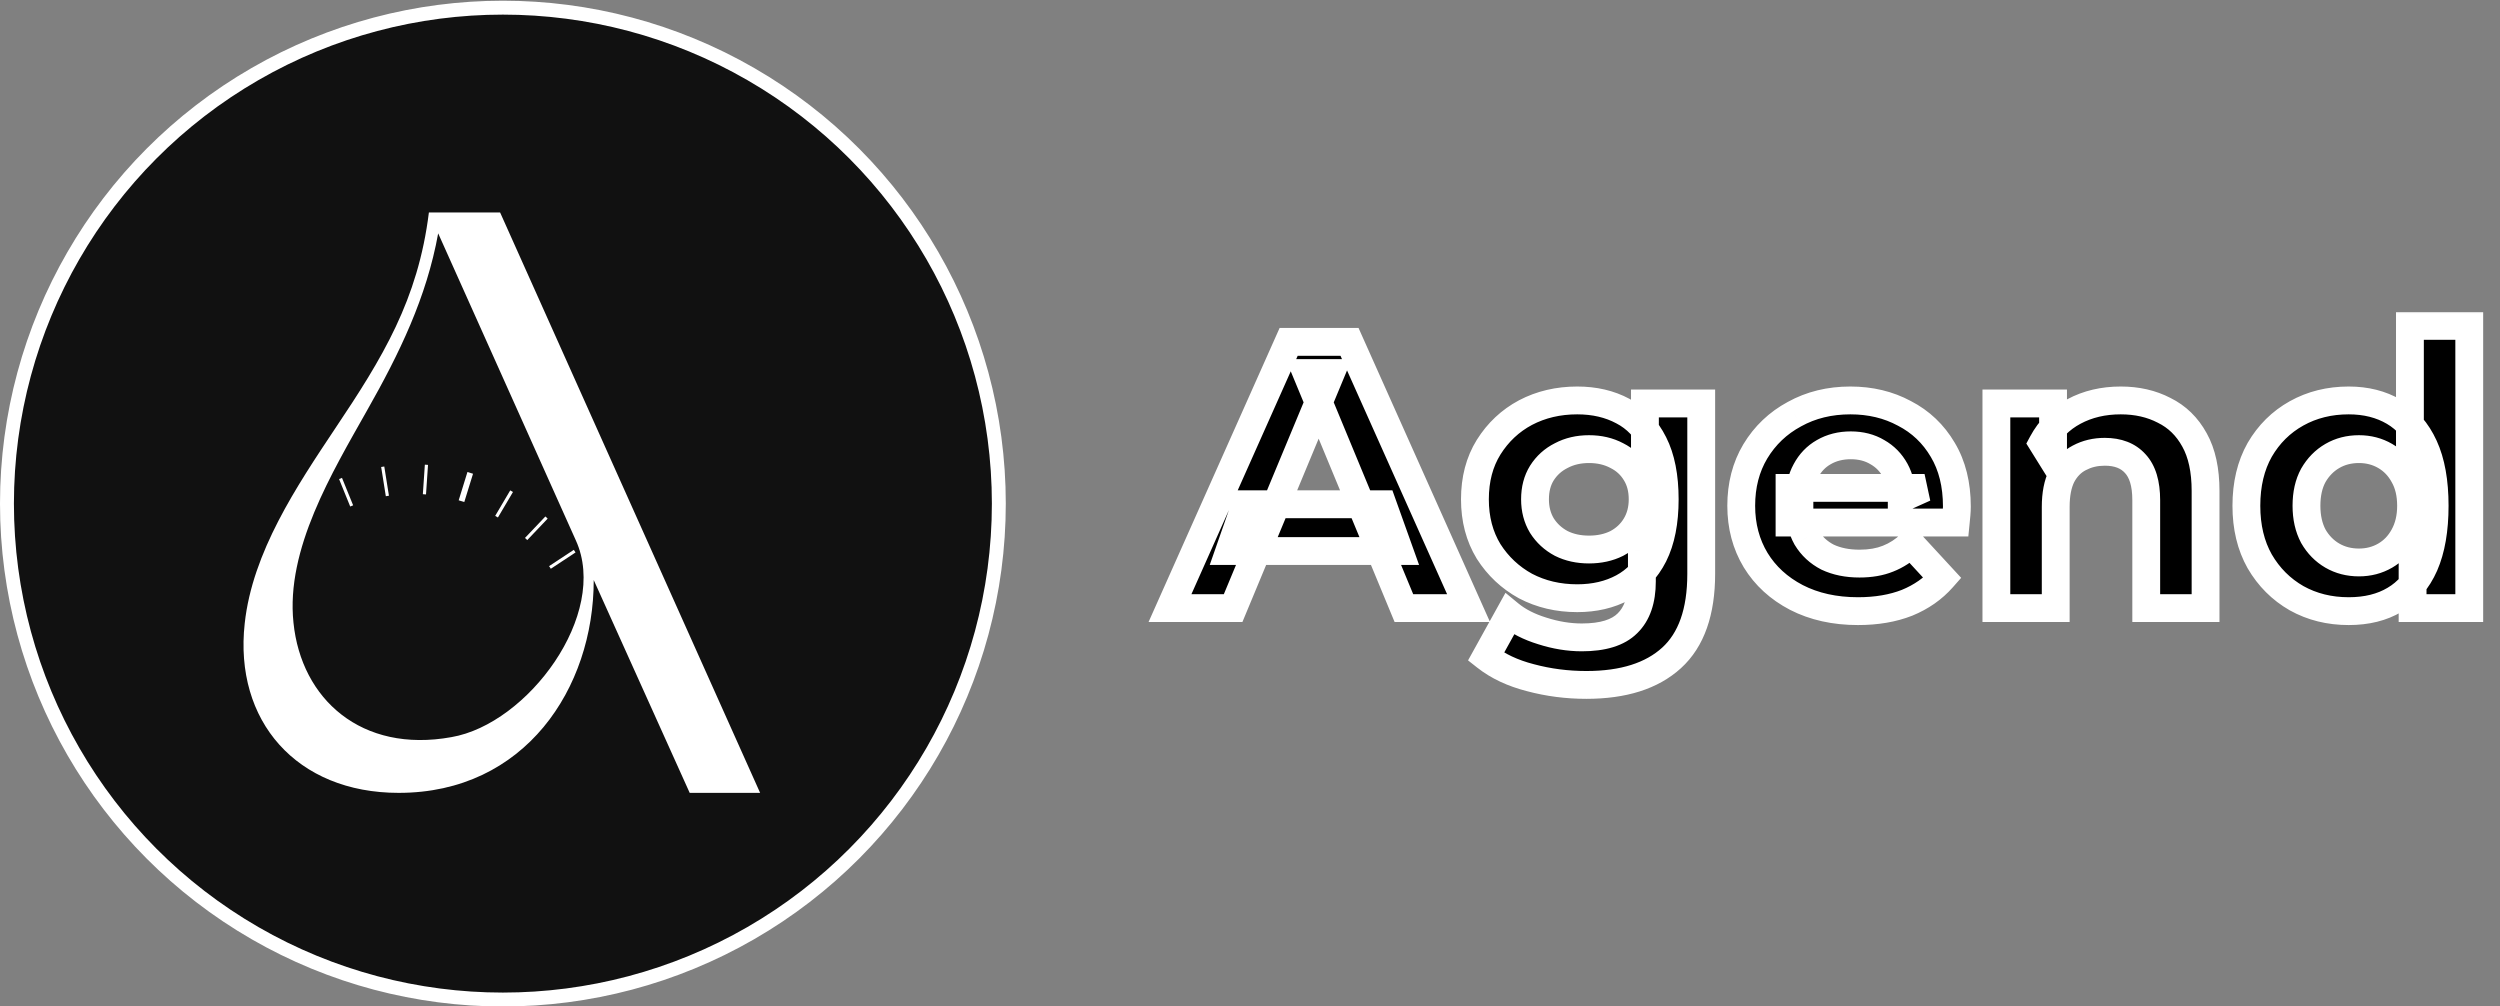
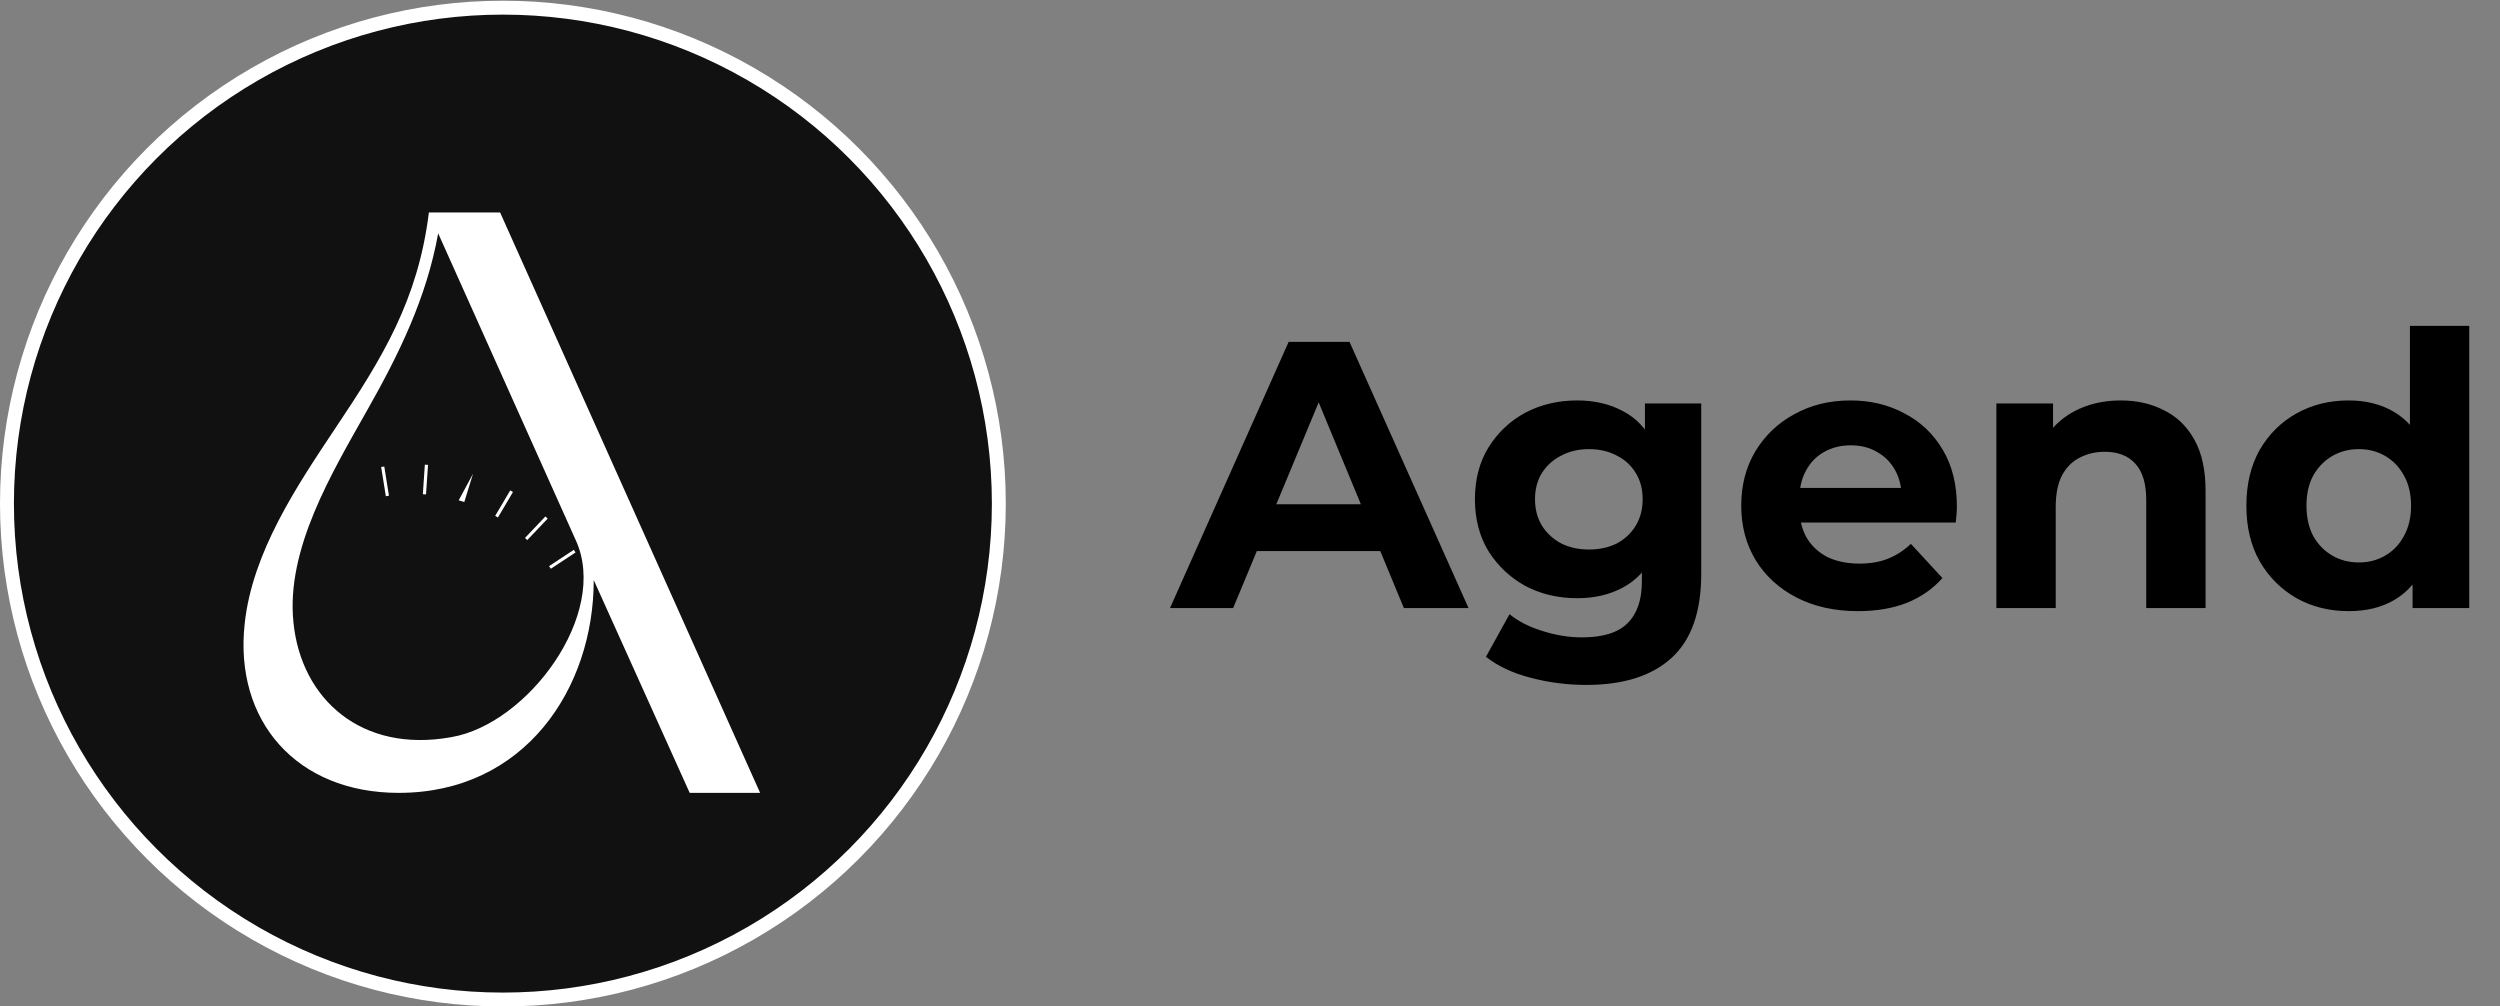
<svg xmlns="http://www.w3.org/2000/svg" width="539" height="217" viewBox="0 0 539 217" fill="none">
  <rect x="0" y="0" width="539" height="217" fill="#808080" stroke="none" />
  <circle cx="108.424" cy="108.576" r="106.924" fill="#111111" stroke="white" stroke-width="3" />
  <path d="M107.821 45.805H92.469C90.135 64.659 82.459 77.174 72.281 92.356C63.939 104.871 54.428 119.052 52.761 134.401C50.425 155.424 63.939 170.942 85.963 170.942C113.159 170.942 128.008 148.416 128.008 125.057L148.698 170.942H163.881L107.821 45.805ZM124.171 116.549C131.347 132.399 113.827 156.093 97.309 158.928C77.954 162.433 64.941 150.753 63.272 134.235C61.604 118.385 71.613 101.867 79.122 88.519C86.129 76.171 91.968 64.158 94.471 50.31L124.171 116.549Z" fill="white" />
-   <path d="M76.137 108.948L75.506 109.206L73.103 103.285L73.734 103.028L76.137 108.948Z" fill="white" />
  <path d="M83.856 106.877L83.183 106.985L82.177 100.683L82.85 100.575L83.856 106.877Z" fill="white" />
  <path d="M91.848 106.6L91.166 106.551L91.599 100.181L92.28 100.231L91.848 106.6Z" fill="white" />
-   <path d="M100.099 108.242L98.893 107.868L100.78 101.765L101.986 102.139L100.099 108.242Z" fill="white" />
+   <path d="M100.099 108.242L98.893 107.868L101.986 102.139L100.099 108.242Z" fill="white" />
  <path d="M107.353 111.571L106.762 111.221L110.005 105.726L110.596 106.075L107.353 111.571Z" fill="white" />
  <path d="M113.676 116.445L113.186 115.979L117.585 111.348L118.076 111.813L113.676 116.445Z" fill="white" />
  <path d="M118.755 122.626L118.381 122.06L123.711 118.543L124.085 119.108L118.755 122.626Z" fill="white" />
  <mask id="path-10-outside-1_10_14" maskUnits="userSpaceOnUse" x="246.988" y="67.106" width="289" height="84" fill="black">
    <rect fill="white" x="246.988" y="67.106" width="289" height="84" />
    <path d="M252.25 131.106L277.834 73.706H290.954L316.62 131.106H302.68L281.688 80.43H286.936L265.862 131.106H252.25ZM265.042 118.806L268.568 108.72H298.088L301.696 118.806H265.042ZM342.019 147.67C337.864 147.67 333.846 147.151 329.965 146.112C326.138 145.128 322.94 143.625 320.371 141.602L325.455 132.418C327.314 133.949 329.664 135.151 332.507 136.026C335.404 136.955 338.247 137.42 341.035 137.42C345.572 137.42 348.852 136.409 350.875 134.386C352.952 132.363 353.991 129.357 353.991 125.366V118.724L354.811 107.654L354.647 96.502V86.99H366.783V123.726C366.783 131.926 364.651 137.967 360.387 141.848C356.123 145.729 350 147.67 342.019 147.67ZM340.051 128.974C335.951 128.974 332.234 128.099 328.899 126.35C325.619 124.546 322.968 122.059 320.945 118.888C318.977 115.663 317.993 111.918 317.993 107.654C317.993 103.335 318.977 99.591 320.945 96.42C322.968 93.195 325.619 90.707 328.899 88.958C332.234 87.209 335.951 86.334 340.051 86.334C343.768 86.334 347.048 87.099 349.891 88.63C352.734 90.106 354.948 92.429 356.533 95.6C358.118 98.716 358.911 102.734 358.911 107.654C358.911 112.519 358.118 116.537 356.533 119.708C354.948 122.824 352.734 125.147 349.891 126.678C347.048 128.209 343.768 128.974 340.051 128.974ZM342.593 118.478C344.834 118.478 346.83 118.041 348.579 117.166C350.328 116.237 351.695 114.952 352.679 113.312C353.663 111.672 354.155 109.786 354.155 107.654C354.155 105.467 353.663 103.581 352.679 101.996C351.695 100.356 350.328 99.099 348.579 98.224C346.83 97.294 344.834 96.83 342.593 96.83C340.352 96.83 338.356 97.294 336.607 98.224C334.858 99.099 333.464 100.356 332.425 101.996C331.441 103.581 330.949 105.467 330.949 107.654C330.949 109.786 331.441 111.672 332.425 113.312C333.464 114.952 334.858 116.237 336.607 117.166C338.356 118.041 340.352 118.478 342.593 118.478ZM400.583 131.762C395.554 131.762 391.126 130.778 387.299 128.81C383.527 126.842 380.602 124.163 378.525 120.774C376.448 117.33 375.409 113.421 375.409 109.048C375.409 104.62 376.42 100.711 378.443 97.322C380.52 93.878 383.336 91.199 386.889 89.286C390.442 87.318 394.46 86.334 398.943 86.334C403.262 86.334 407.143 87.263 410.587 89.122C414.086 90.926 416.846 93.55 418.869 96.994C420.892 100.383 421.903 104.456 421.903 109.212C421.903 109.704 421.876 110.278 421.821 110.934C421.766 111.535 421.712 112.109 421.657 112.656H385.823V105.194H414.933L410.013 107.408C410.013 105.112 409.548 103.117 408.619 101.422C407.69 99.727 406.405 98.415 404.765 97.486C403.125 96.502 401.212 96.01 399.025 96.01C396.838 96.01 394.898 96.502 393.203 97.486C391.563 98.415 390.278 99.754 389.349 101.504C388.42 103.199 387.955 105.221 387.955 107.572V109.54C387.955 111.945 388.474 114.077 389.513 115.936C390.606 117.74 392.11 119.134 394.023 120.118C395.991 121.047 398.287 121.512 400.911 121.512C403.262 121.512 405.312 121.157 407.061 120.446C408.865 119.735 410.505 118.669 411.981 117.248L418.787 124.628C416.764 126.924 414.222 128.701 411.161 129.958C408.1 131.161 404.574 131.762 400.583 131.762ZM457.234 86.334C460.732 86.334 463.848 87.044 466.582 88.466C469.37 89.832 471.556 91.965 473.142 94.862C474.727 97.704 475.52 101.367 475.52 105.85V131.106H462.728V107.818C462.728 104.265 461.935 101.641 460.35 99.946C458.819 98.251 456.632 97.404 453.79 97.404C451.767 97.404 449.936 97.841 448.296 98.716C446.71 99.536 445.453 100.821 444.524 102.57C443.649 104.319 443.212 106.561 443.212 109.294V131.106H430.42V86.99H442.638V99.208L440.342 95.518C441.927 92.566 444.196 90.297 447.148 88.712C450.1 87.126 453.462 86.334 457.234 86.334ZM506.377 131.762C502.223 131.762 498.478 130.833 495.143 128.974C491.809 127.061 489.157 124.409 487.189 121.02C485.276 117.631 484.319 113.64 484.319 109.048C484.319 104.401 485.276 100.383 487.189 96.994C489.157 93.605 491.809 90.981 495.143 89.122C498.478 87.263 502.223 86.334 506.377 86.334C510.095 86.334 513.347 87.154 516.135 88.794C518.923 90.434 521.083 92.921 522.613 96.256C524.144 99.591 524.909 103.855 524.909 109.048C524.909 114.187 524.171 118.451 522.695 121.84C521.219 125.175 519.087 127.662 516.299 129.302C513.566 130.942 510.259 131.762 506.377 131.762ZM508.591 121.266C510.669 121.266 512.555 120.774 514.249 119.79C515.944 118.806 517.283 117.412 518.267 115.608C519.306 113.749 519.825 111.563 519.825 109.048C519.825 106.479 519.306 104.292 518.267 102.488C517.283 100.684 515.944 99.29 514.249 98.306C512.555 97.322 510.669 96.83 508.591 96.83C506.459 96.83 504.546 97.322 502.851 98.306C501.157 99.29 499.79 100.684 498.751 102.488C497.767 104.292 497.275 106.479 497.275 109.048C497.275 111.563 497.767 113.749 498.751 115.608C499.79 117.412 501.157 118.806 502.851 119.79C504.546 120.774 506.459 121.266 508.591 121.266ZM520.153 131.106V122.086L520.399 108.966L519.579 95.928V70.262H532.371V131.106H520.153Z" />
  </mask>
  <path d="M252.25 131.106L277.834 73.706H290.954L316.62 131.106H302.68L281.688 80.43H286.936L265.862 131.106H252.25ZM265.042 118.806L268.568 108.72H298.088L301.696 118.806H265.042ZM342.019 147.67C337.864 147.67 333.846 147.151 329.965 146.112C326.138 145.128 322.94 143.625 320.371 141.602L325.455 132.418C327.314 133.949 329.664 135.151 332.507 136.026C335.404 136.955 338.247 137.42 341.035 137.42C345.572 137.42 348.852 136.409 350.875 134.386C352.952 132.363 353.991 129.357 353.991 125.366V118.724L354.811 107.654L354.647 96.502V86.99H366.783V123.726C366.783 131.926 364.651 137.967 360.387 141.848C356.123 145.729 350 147.67 342.019 147.67ZM340.051 128.974C335.951 128.974 332.234 128.099 328.899 126.35C325.619 124.546 322.968 122.059 320.945 118.888C318.977 115.663 317.993 111.918 317.993 107.654C317.993 103.335 318.977 99.591 320.945 96.42C322.968 93.195 325.619 90.707 328.899 88.958C332.234 87.209 335.951 86.334 340.051 86.334C343.768 86.334 347.048 87.099 349.891 88.63C352.734 90.106 354.948 92.429 356.533 95.6C358.118 98.716 358.911 102.734 358.911 107.654C358.911 112.519 358.118 116.537 356.533 119.708C354.948 122.824 352.734 125.147 349.891 126.678C347.048 128.209 343.768 128.974 340.051 128.974ZM342.593 118.478C344.834 118.478 346.83 118.041 348.579 117.166C350.328 116.237 351.695 114.952 352.679 113.312C353.663 111.672 354.155 109.786 354.155 107.654C354.155 105.467 353.663 103.581 352.679 101.996C351.695 100.356 350.328 99.099 348.579 98.224C346.83 97.294 344.834 96.83 342.593 96.83C340.352 96.83 338.356 97.294 336.607 98.224C334.858 99.099 333.464 100.356 332.425 101.996C331.441 103.581 330.949 105.467 330.949 107.654C330.949 109.786 331.441 111.672 332.425 113.312C333.464 114.952 334.858 116.237 336.607 117.166C338.356 118.041 340.352 118.478 342.593 118.478ZM400.583 131.762C395.554 131.762 391.126 130.778 387.299 128.81C383.527 126.842 380.602 124.163 378.525 120.774C376.448 117.33 375.409 113.421 375.409 109.048C375.409 104.62 376.42 100.711 378.443 97.322C380.52 93.878 383.336 91.199 386.889 89.286C390.442 87.318 394.46 86.334 398.943 86.334C403.262 86.334 407.143 87.263 410.587 89.122C414.086 90.926 416.846 93.55 418.869 96.994C420.892 100.383 421.903 104.456 421.903 109.212C421.903 109.704 421.876 110.278 421.821 110.934C421.766 111.535 421.712 112.109 421.657 112.656H385.823V105.194H414.933L410.013 107.408C410.013 105.112 409.548 103.117 408.619 101.422C407.69 99.727 406.405 98.415 404.765 97.486C403.125 96.502 401.212 96.01 399.025 96.01C396.838 96.01 394.898 96.502 393.203 97.486C391.563 98.415 390.278 99.754 389.349 101.504C388.42 103.199 387.955 105.221 387.955 107.572V109.54C387.955 111.945 388.474 114.077 389.513 115.936C390.606 117.74 392.11 119.134 394.023 120.118C395.991 121.047 398.287 121.512 400.911 121.512C403.262 121.512 405.312 121.157 407.061 120.446C408.865 119.735 410.505 118.669 411.981 117.248L418.787 124.628C416.764 126.924 414.222 128.701 411.161 129.958C408.1 131.161 404.574 131.762 400.583 131.762ZM457.234 86.334C460.732 86.334 463.848 87.044 466.582 88.466C469.37 89.832 471.556 91.965 473.142 94.862C474.727 97.704 475.52 101.367 475.52 105.85V131.106H462.728V107.818C462.728 104.265 461.935 101.641 460.35 99.946C458.819 98.251 456.632 97.404 453.79 97.404C451.767 97.404 449.936 97.841 448.296 98.716C446.71 99.536 445.453 100.821 444.524 102.57C443.649 104.319 443.212 106.561 443.212 109.294V131.106H430.42V86.99H442.638V99.208L440.342 95.518C441.927 92.566 444.196 90.297 447.148 88.712C450.1 87.126 453.462 86.334 457.234 86.334ZM506.377 131.762C502.223 131.762 498.478 130.833 495.143 128.974C491.809 127.061 489.157 124.409 487.189 121.02C485.276 117.631 484.319 113.64 484.319 109.048C484.319 104.401 485.276 100.383 487.189 96.994C489.157 93.605 491.809 90.981 495.143 89.122C498.478 87.263 502.223 86.334 506.377 86.334C510.095 86.334 513.347 87.154 516.135 88.794C518.923 90.434 521.083 92.921 522.613 96.256C524.144 99.591 524.909 103.855 524.909 109.048C524.909 114.187 524.171 118.451 522.695 121.84C521.219 125.175 519.087 127.662 516.299 129.302C513.566 130.942 510.259 131.762 506.377 131.762ZM508.591 121.266C510.669 121.266 512.555 120.774 514.249 119.79C515.944 118.806 517.283 117.412 518.267 115.608C519.306 113.749 519.825 111.563 519.825 109.048C519.825 106.479 519.306 104.292 518.267 102.488C517.283 100.684 515.944 99.29 514.249 98.306C512.555 97.322 510.669 96.83 508.591 96.83C506.459 96.83 504.546 97.322 502.851 98.306C501.157 99.29 499.79 100.684 498.751 102.488C497.767 104.292 497.275 106.479 497.275 109.048C497.275 111.563 497.767 113.749 498.751 115.608C499.79 117.412 501.157 118.806 502.851 119.79C504.546 120.774 506.459 121.266 508.591 121.266ZM520.153 131.106V122.086L520.399 108.966L519.579 95.928V70.262H532.371V131.106H520.153Z" fill="black" />
-   <path d="M252.25 131.106L249.51 129.885L247.629 134.106H252.25V131.106ZM277.834 73.706V70.706H275.887L275.094 72.485L277.834 73.706ZM290.954 73.706L293.693 72.481L292.899 70.706H290.954V73.706ZM316.62 131.106V134.106H321.248L319.359 129.881L316.62 131.106ZM302.68 131.106L299.909 132.254L300.676 134.106H302.68V131.106ZM281.688 80.43V77.43H277.198L278.917 81.578L281.688 80.43ZM286.936 80.43L289.706 81.582L291.433 77.43H286.936V80.43ZM265.862 131.106V134.106H267.864L268.632 132.258L265.862 131.106ZM265.042 118.806L262.21 117.816L260.815 121.806H265.042V118.806ZM268.568 108.72V105.72H266.439L265.736 107.73L268.568 108.72ZM298.088 108.72L300.913 107.709L300.201 105.72H298.088V108.72ZM301.696 118.806V121.806H305.956L304.521 117.795L301.696 118.806ZM254.99 132.327L280.574 74.927L275.094 72.485L249.51 129.885L254.99 132.327ZM277.834 76.706H290.954V70.706H277.834V76.706ZM288.216 74.93L313.882 132.33L319.359 129.881L293.693 72.481L288.216 74.93ZM316.62 128.106H302.68V134.106H316.62V128.106ZM305.452 129.958L284.46 79.282L278.917 81.578L299.909 132.254L305.452 129.958ZM281.688 83.43H286.936V77.43H281.688V83.43ZM284.166 79.278L263.092 129.954L268.632 132.258L289.706 81.582L284.166 79.278ZM265.862 128.106H252.25V134.106H265.862V128.106ZM267.874 119.796L271.4 109.71L265.736 107.73L262.21 117.816L267.874 119.796ZM268.568 111.72H298.088V105.72H268.568V111.72ZM295.264 109.73L298.872 119.816L304.521 117.795L300.913 107.709L295.264 109.73ZM301.696 115.806H265.042V121.806H301.696V115.806ZM329.965 146.112L330.741 143.214L330.726 143.21L330.712 143.206L329.965 146.112ZM320.371 141.602L317.746 140.149L316.511 142.381L318.515 143.959L320.371 141.602ZM325.455 132.418L327.362 130.102L324.578 127.809L322.83 130.965L325.455 132.418ZM332.507 136.026L333.423 133.169L333.406 133.164L333.389 133.159L332.507 136.026ZM350.875 134.386L348.782 132.236L348.768 132.25L348.754 132.265L350.875 134.386ZM353.991 118.724L350.999 118.502L350.991 118.613V118.724H353.991ZM354.811 107.654L357.803 107.875L357.813 107.743L357.811 107.61L354.811 107.654ZM354.647 96.502H351.647V96.524L351.647 96.546L354.647 96.502ZM354.647 86.99V83.99H351.647V86.99H354.647ZM366.783 86.99H369.783V83.99H366.783V86.99ZM360.387 141.848L362.407 144.066L362.407 144.066L360.387 141.848ZM328.899 126.35L327.453 128.979L327.479 128.993L327.505 129.007L328.899 126.35ZM320.945 118.888L318.384 120.45L318.4 120.476L318.416 120.501L320.945 118.888ZM320.945 96.42L318.404 94.826L318.396 94.838L320.945 96.42ZM328.899 88.958L327.505 86.301L327.496 86.306L327.487 86.311L328.899 88.958ZM349.891 88.63L348.469 91.271L348.489 91.282L348.509 91.292L349.891 88.63ZM356.533 95.6L353.85 96.942L353.855 96.951L353.859 96.96L356.533 95.6ZM356.533 119.708L359.207 121.068L359.212 121.059L359.216 121.05L356.533 119.708ZM349.891 126.678L351.313 129.319L351.313 129.319L349.891 126.678ZM348.579 117.166L349.921 119.849L349.954 119.833L349.987 119.815L348.579 117.166ZM352.679 101.996L350.107 103.539L350.118 103.559L350.13 103.578L352.679 101.996ZM348.579 98.224L347.172 100.873L347.204 100.891L347.238 100.907L348.579 98.224ZM336.607 98.224L337.949 100.907L337.982 100.891L338.015 100.873L336.607 98.224ZM332.425 101.996L329.891 100.391L329.883 100.402L329.876 100.414L332.425 101.996ZM332.425 113.312L329.853 114.855L329.871 114.886L329.891 114.917L332.425 113.312ZM336.607 117.166L335.2 119.815L335.232 119.833L335.266 119.849L336.607 117.166ZM342.019 144.67C338.117 144.67 334.361 144.183 330.741 143.214L329.19 149.01C333.332 150.119 337.612 150.67 342.019 150.67V144.67ZM330.712 143.206C327.207 142.305 324.408 140.962 322.227 139.245L318.515 143.959C321.473 146.287 325.07 147.951 329.218 149.017L330.712 143.206ZM322.996 143.055L328.08 133.871L322.83 130.965L317.746 140.149L322.996 143.055ZM323.548 134.734C325.771 136.564 328.493 137.93 331.625 138.893L333.389 133.159C330.836 132.373 328.857 131.333 327.362 130.102L323.548 134.734ZM331.591 138.883C334.757 139.898 337.909 140.42 341.035 140.42V134.42C338.585 134.42 336.052 134.012 333.423 133.169L331.591 138.883ZM341.035 140.42C345.918 140.42 350.157 139.346 352.996 136.507L348.754 132.265C347.548 133.471 345.227 134.42 341.035 134.42V140.42ZM352.968 136.535C355.816 133.762 356.991 129.854 356.991 125.366H350.991C350.991 128.86 350.089 130.965 348.782 132.236L352.968 136.535ZM356.991 125.366V118.724H350.991V125.366H356.991ZM356.983 118.945L357.803 107.875L351.819 107.432L350.999 118.502L356.983 118.945ZM357.811 107.61L357.647 96.458L351.647 96.546L351.811 107.698L357.811 107.61ZM357.647 96.502V86.99H351.647V96.502H357.647ZM354.647 89.99H366.783V83.99H354.647V89.99ZM363.783 86.99V123.726H369.783V86.99H363.783ZM363.783 123.726C363.783 131.446 361.78 136.523 358.368 139.629L362.407 144.066C367.522 139.41 369.783 132.405 369.783 123.726H363.783ZM358.368 139.629C354.838 142.843 349.542 144.67 342.019 144.67V150.67C350.459 150.67 357.409 148.616 362.407 144.066L358.368 139.629ZM340.051 125.974C336.393 125.974 333.16 125.197 330.293 123.693L327.505 129.007C331.307 131.001 335.51 131.974 340.051 131.974V125.974ZM330.345 123.721C327.508 122.161 325.228 120.023 323.474 117.274L318.416 120.501C320.708 124.094 323.731 126.931 327.453 128.979L330.345 123.721ZM323.506 117.325C321.861 114.629 320.993 111.439 320.993 107.654H314.993C314.993 112.397 316.093 116.696 318.384 120.45L323.506 117.325ZM320.993 107.654C320.993 103.805 321.865 100.627 323.494 98.002L318.396 94.838C316.089 98.554 314.993 102.866 314.993 107.654H320.993ZM323.487 98.014C325.238 95.221 327.505 93.102 330.311 91.605L327.487 86.311C323.734 88.313 320.697 91.168 318.404 94.826L323.487 98.014ZM330.293 91.615C333.16 90.11 336.393 89.334 340.051 89.334V83.334C335.51 83.334 331.307 84.307 327.505 86.301L330.293 91.615ZM340.051 89.334C343.348 89.334 346.125 90.01 348.469 91.271L351.313 85.989C347.971 84.189 344.189 83.334 340.051 83.334V89.334ZM348.509 91.292C350.729 92.445 352.516 94.274 353.85 96.942L359.216 94.258C357.38 90.585 354.738 87.766 351.274 85.967L348.509 91.292ZM353.859 96.96C355.161 99.519 355.911 103.026 355.911 107.654H361.911C361.911 102.442 361.076 97.913 359.207 94.24L353.859 96.96ZM355.911 107.654C355.911 112.218 355.164 115.738 353.85 118.366L359.216 121.05C361.073 117.337 361.911 112.821 361.911 107.654H355.911ZM353.859 118.348C352.527 120.966 350.729 122.82 348.469 124.036L351.313 129.319C354.739 127.475 357.369 124.681 359.207 121.068L353.859 118.348ZM348.469 124.036C346.125 125.298 343.348 125.974 340.051 125.974V131.974C344.189 131.974 347.971 131.119 351.313 129.319L348.469 124.036ZM342.593 121.478C345.232 121.478 347.698 120.961 349.921 119.849L347.238 114.483C345.962 115.12 344.437 115.478 342.593 115.478V121.478ZM349.987 119.815C352.2 118.64 353.977 116.98 355.252 114.855L350.107 111.768C349.414 112.924 348.457 113.833 347.172 114.517L349.987 119.815ZM355.252 114.855C356.547 112.697 357.155 110.266 357.155 107.654H351.155C351.155 109.306 350.78 110.647 350.107 111.768L355.252 114.855ZM357.155 107.654C357.155 105.006 356.554 102.551 355.228 100.414L350.13 103.578C350.772 104.612 351.155 105.929 351.155 107.654H357.155ZM355.252 100.452C353.967 98.312 352.168 96.664 349.921 95.541L347.238 100.907C348.489 101.533 349.423 102.4 350.107 103.539L355.252 100.452ZM349.987 95.575C347.75 94.386 345.26 93.83 342.593 93.83V99.83C344.409 99.83 345.91 100.203 347.172 100.873L349.987 95.575ZM342.593 93.83C339.926 93.83 337.437 94.386 335.2 95.575L338.015 100.873C339.276 100.203 340.777 99.83 342.593 99.83V93.83ZM335.265 95.541C333.032 96.657 331.224 98.286 329.891 100.391L334.96 103.601C335.704 102.426 336.684 101.54 337.949 100.907L335.265 95.541ZM329.876 100.414C328.55 102.551 327.949 105.006 327.949 107.654H333.949C333.949 105.929 334.332 104.612 334.974 103.578L329.876 100.414ZM327.949 107.654C327.949 110.266 328.558 112.697 329.853 114.855L334.998 111.768C334.325 110.647 333.949 109.306 333.949 107.654H327.949ZM329.891 114.917C331.214 117.006 333 118.647 335.2 119.815L338.015 114.517C336.715 113.826 335.714 112.897 334.96 111.707L329.891 114.917ZM335.266 119.849C337.488 120.961 339.954 121.478 342.593 121.478V115.478C340.749 115.478 339.225 115.12 337.949 114.483L335.266 119.849ZM387.299 128.81L385.911 131.47L385.919 131.474L385.927 131.478L387.299 128.81ZM378.525 120.774L375.956 122.323L375.962 122.332L375.967 122.342L378.525 120.774ZM378.443 97.322L375.874 95.772L375.867 95.784L378.443 97.322ZM386.889 89.286L388.311 91.927L388.327 91.919L388.343 91.91L386.889 89.286ZM410.587 89.122L409.162 91.762L409.187 91.775L409.212 91.788L410.587 89.122ZM418.869 96.994L416.282 98.513L416.288 98.522L416.293 98.531L418.869 96.994ZM421.821 110.934L424.809 111.205L424.81 111.194L424.811 111.183L421.821 110.934ZM421.657 112.656V115.656H424.372L424.642 112.954L421.657 112.656ZM385.823 112.656H382.823V115.656H385.823V112.656ZM385.823 105.194V102.194H382.823V105.194H385.823ZM414.933 105.194L416.164 107.93L414.933 102.194V105.194ZM410.013 107.408H407.013V112.048L411.244 110.144L410.013 107.408ZM408.619 101.422L405.989 102.864L405.989 102.864L408.619 101.422ZM404.765 97.486L403.222 100.058L403.254 100.078L403.286 100.096L404.765 97.486ZM393.203 97.486L394.682 100.096L394.696 100.088L394.71 100.08L393.203 97.486ZM389.349 101.504L391.98 102.946L391.989 102.929L391.999 102.911L389.349 101.504ZM389.513 115.936L386.894 117.399L386.92 117.446L386.948 117.491L389.513 115.936ZM394.023 120.118L392.651 122.786L392.696 122.809L392.742 122.831L394.023 120.118ZM407.061 120.446L405.962 117.655L405.947 117.66L405.932 117.666L407.061 120.446ZM411.981 117.248L414.187 115.214L412.108 112.961L409.9 115.087L411.981 117.248ZM418.787 124.628L421.038 126.611L422.826 124.582L420.993 122.594L418.787 124.628ZM411.161 129.958L412.258 132.75L412.28 132.742L412.301 132.733L411.161 129.958ZM400.583 128.762C395.951 128.762 392.007 127.858 388.671 126.142L385.927 131.478C390.244 133.698 395.157 134.762 400.583 134.762V128.762ZM388.687 126.15C385.361 124.415 382.856 122.1 381.083 119.206L375.967 122.342C378.349 126.227 381.693 129.269 385.911 131.47L388.687 126.15ZM381.094 119.224C379.323 116.289 378.409 112.924 378.409 109.048H372.409C372.409 113.918 373.572 118.371 375.956 122.323L381.094 119.224ZM378.409 109.048C378.409 105.094 379.307 101.729 381.019 98.859L375.867 95.784C373.534 99.694 372.409 104.146 372.409 109.048H378.409ZM381.012 98.871C382.811 95.889 385.229 93.587 388.311 91.927L385.467 86.644C381.442 88.812 378.23 91.867 375.874 95.772L381.012 98.871ZM388.343 91.91C391.406 90.213 394.915 89.334 398.943 89.334V83.334C394.006 83.334 389.479 84.422 385.436 86.662L388.343 91.91ZM398.943 89.334C402.817 89.334 406.2 90.163 409.162 91.762L412.012 86.482C408.086 84.363 403.707 83.334 398.943 83.334V89.334ZM409.212 91.788C412.199 93.328 414.543 95.551 416.282 98.513L421.456 95.475C419.15 91.549 415.973 88.523 411.962 86.456L409.212 91.788ZM416.293 98.531C417.986 101.369 418.903 104.886 418.903 109.212H424.903C424.903 104.026 423.797 99.398 421.445 95.457L416.293 98.531ZM418.903 109.212C418.903 109.598 418.881 110.086 418.832 110.685L424.811 111.183C424.87 110.47 424.903 109.809 424.903 109.212H418.903ZM418.833 110.662C418.78 111.255 418.726 111.82 418.672 112.357L424.642 112.954C424.698 112.398 424.753 111.815 424.809 111.205L418.833 110.662ZM421.657 109.656H385.823V115.656H421.657V109.656ZM388.823 112.656V105.194H382.823V112.656H388.823ZM385.823 108.194H414.933V102.194H385.823V108.194ZM413.702 102.458L408.782 104.672L411.244 110.144L416.164 107.93L413.702 102.458ZM413.013 107.408C413.013 104.702 412.463 102.192 411.25 99.979L405.989 102.864C406.634 104.041 407.013 105.521 407.013 107.408H413.013ZM411.25 99.979C410.059 97.809 408.382 96.087 406.244 94.876L403.286 100.096C404.429 100.743 405.32 101.645 405.989 102.864L411.25 99.979ZM406.309 94.913C404.139 93.611 401.676 93.01 399.025 93.01V99.01C400.748 99.01 402.112 99.392 403.222 100.058L406.309 94.913ZM399.025 93.01C396.372 93.01 393.9 93.612 391.697 94.891L394.71 100.08C395.895 99.392 397.305 99.01 399.025 99.01V93.01ZM391.724 94.876C389.562 96.101 387.883 97.87 386.7 100.096L391.999 102.911C392.674 101.639 393.565 100.729 394.682 100.096L391.724 94.876ZM386.719 100.061C385.5 102.284 384.955 104.825 384.955 107.572H390.955C390.955 105.617 391.34 104.113 391.98 102.946L386.719 100.061ZM384.955 107.572V109.54H390.955V107.572H384.955ZM384.955 109.54C384.955 112.39 385.575 115.038 386.894 117.399L392.132 114.472C391.374 113.116 390.955 111.5 390.955 109.54H384.955ZM386.948 117.491C388.334 119.779 390.255 121.554 392.651 122.786L395.395 117.45C393.965 116.714 392.879 115.701 392.079 114.381L386.948 117.491ZM392.742 122.831C395.185 123.984 397.934 124.512 400.911 124.512V118.512C398.64 118.512 396.798 118.11 395.304 117.405L392.742 122.831ZM400.911 124.512C403.557 124.512 406.006 124.113 408.19 123.225L405.932 117.666C404.617 118.201 402.966 118.512 400.911 118.512V124.512ZM408.161 123.237C410.35 122.375 412.32 121.087 414.062 119.409L409.9 115.087C408.691 116.252 407.38 117.096 405.962 117.655L408.161 123.237ZM409.776 119.282L416.582 126.662L420.993 122.594L414.187 115.214L409.776 119.282ZM416.536 122.645C414.842 124.567 412.692 126.086 410.021 127.183L412.301 132.733C415.753 131.315 418.687 129.28 421.038 126.611L416.536 122.645ZM410.064 127.166C407.418 128.205 404.276 128.762 400.583 128.762V134.762C404.871 134.762 408.782 134.116 412.258 132.75L410.064 127.166ZM466.582 88.466L465.198 91.127L465.229 91.144L465.261 91.16L466.582 88.466ZM473.142 94.862L470.51 96.302L470.516 96.312L470.522 96.323L473.142 94.862ZM475.52 131.106V134.106H478.52V131.106H475.52ZM462.728 131.106H459.728V134.106H462.728V131.106ZM460.35 99.946L458.123 101.957L458.141 101.976L458.159 101.995L460.35 99.946ZM448.296 98.716L449.674 101.381L449.691 101.372L449.707 101.363L448.296 98.716ZM444.524 102.57L441.874 101.162L441.857 101.195L441.84 101.228L444.524 102.57ZM443.212 131.106V134.106H446.212V131.106H443.212ZM430.42 131.106H427.42V134.106H430.42V131.106ZM430.42 86.99V83.99H427.42V86.99H430.42ZM442.638 86.99H445.638V83.99H442.638V86.99ZM442.638 99.208L440.09 100.793L445.638 109.708V99.208H442.638ZM440.342 95.518L437.699 94.099L436.877 95.628L437.794 97.103L440.342 95.518ZM447.148 88.712L448.567 91.355L448.567 91.355L447.148 88.712ZM457.234 89.334C460.316 89.334 462.947 89.957 465.198 91.127L467.966 85.804C464.75 84.132 461.148 83.334 457.234 83.334V89.334ZM465.261 91.16C467.457 92.236 469.202 93.911 470.51 96.302L475.773 93.422C473.911 90.018 471.282 87.429 467.902 85.772L465.261 91.16ZM470.522 96.323C471.781 98.582 472.52 101.695 472.52 105.85H478.52C478.52 101.04 477.673 96.827 475.762 93.401L470.522 96.323ZM472.52 105.85V131.106H478.52V105.85H472.52ZM475.52 128.106H462.728V134.106H475.52V128.106ZM465.728 131.106V107.818H459.728V131.106H465.728ZM465.728 107.818C465.728 103.896 464.863 100.379 462.54 97.896L458.159 101.995C459.007 102.902 459.728 104.633 459.728 107.818H465.728ZM462.576 97.935C460.342 95.462 457.258 94.404 453.79 94.404V100.404C456.007 100.404 457.296 101.04 458.123 101.957L462.576 97.935ZM453.79 94.404C451.319 94.404 448.996 94.942 446.884 96.069L449.707 101.363C450.875 100.74 452.215 100.404 453.79 100.404V94.404ZM446.917 96.051C444.732 97.182 443.057 98.936 441.874 101.162L447.173 103.977C447.849 102.705 448.689 101.89 449.674 101.381L446.917 96.051ZM441.84 101.228C440.691 103.526 440.212 106.269 440.212 109.294H446.212C446.212 106.852 446.606 105.112 447.207 103.912L441.84 101.228ZM440.212 109.294V131.106H446.212V109.294H440.212ZM443.212 128.106H430.42V134.106H443.212V128.106ZM433.42 131.106V86.99H427.42V131.106H433.42ZM430.42 89.99H442.638V83.99H430.42V89.99ZM439.638 86.99V99.208H445.638V86.99H439.638ZM445.185 97.623L442.889 93.933L437.794 97.103L440.09 100.793L445.185 97.623ZM442.985 96.937C444.291 94.504 446.134 92.661 448.567 91.355L445.728 86.069C442.257 87.933 439.563 90.627 437.699 94.099L442.985 96.937ZM448.567 91.355C451.03 90.032 453.894 89.334 457.234 89.334V83.334C453.029 83.334 449.169 84.221 445.728 86.069L448.567 91.355ZM495.143 128.974L493.65 131.576L493.666 131.585L493.683 131.594L495.143 128.974ZM487.189 121.02L484.577 122.495L484.586 122.511L484.595 122.526L487.189 121.02ZM487.189 96.994L484.595 95.487L484.586 95.503L484.577 95.519L487.189 96.994ZM495.143 89.122L493.683 86.501L493.683 86.501L495.143 89.122ZM516.135 88.794L517.656 86.208L517.656 86.208L516.135 88.794ZM522.613 96.256L525.34 95.004L525.34 95.004L522.613 96.256ZM522.695 121.84L525.439 123.054L525.442 123.046L525.446 123.038L522.695 121.84ZM516.299 129.302L514.778 126.716L514.767 126.723L514.756 126.729L516.299 129.302ZM514.249 119.79L512.743 117.196L512.743 117.196L514.249 119.79ZM518.267 115.608L515.648 114.144L515.641 114.158L515.634 114.171L518.267 115.608ZM518.267 102.488L515.634 103.924L515.65 103.955L515.667 103.985L518.267 102.488ZM514.249 98.306L512.743 100.9L512.743 100.9L514.249 98.306ZM502.851 98.306L504.358 100.9L504.358 100.9L502.851 98.306ZM498.751 102.488L496.151 100.991L496.134 101.021L496.118 101.051L498.751 102.488ZM498.751 115.608L496.1 117.012L496.125 117.059L496.151 117.105L498.751 115.608ZM502.851 119.79L504.358 117.196L504.358 117.196L502.851 119.79ZM520.153 131.106H517.153V134.106H520.153V131.106ZM520.153 122.086L517.154 122.03L517.153 122.058V122.086H520.153ZM520.399 108.966L523.399 109.022L523.401 108.9L523.393 108.778L520.399 108.966ZM519.579 95.928H516.579V96.022L516.585 96.116L519.579 95.928ZM519.579 70.262V67.262H516.579V70.262H519.579ZM532.371 70.262H535.371V67.262H532.371V70.262ZM532.371 131.106V134.106H535.371V131.106H532.371ZM506.377 128.762C502.687 128.762 499.453 127.942 496.604 126.353L493.683 131.594C497.503 133.724 501.758 134.762 506.377 134.762V128.762ZM496.636 126.372C493.768 124.726 491.492 122.456 489.784 119.513L484.595 122.526C486.822 126.362 489.849 129.395 493.65 131.576L496.636 126.372ZM489.802 119.545C488.185 116.681 487.319 113.216 487.319 109.048H481.319C481.319 114.063 482.367 118.58 484.577 122.495L489.802 119.545ZM487.319 109.048C487.319 104.818 488.188 101.328 489.802 98.469L484.577 95.519C482.364 99.438 481.319 103.985 481.319 109.048H487.319ZM489.784 98.5C491.488 95.564 493.753 93.331 496.604 91.742L493.683 86.501C489.864 88.63 486.826 91.645 484.595 95.487L489.784 98.5ZM496.604 91.742C499.453 90.154 502.687 89.334 506.377 89.334V83.334C501.758 83.334 497.503 84.372 493.683 86.501L496.604 91.742ZM506.377 89.334C509.641 89.334 512.352 90.049 514.614 91.38L517.656 86.208C514.342 84.258 510.548 83.334 506.377 83.334V89.334ZM514.614 91.38C516.804 92.668 518.576 94.653 519.887 97.507L525.34 95.004C523.589 91.19 521.042 88.2 517.656 86.208L514.614 91.38ZM519.887 97.507C521.179 100.322 521.909 104.12 521.909 109.048H527.909C527.909 103.59 527.109 98.859 525.34 95.004L519.887 97.507ZM521.909 109.048C521.909 113.925 521.205 117.748 519.945 120.642L525.446 123.038C527.137 119.154 527.909 114.449 527.909 109.048H521.909ZM519.952 120.626C518.696 123.463 516.958 125.434 514.778 126.716L517.82 131.888C521.217 129.89 523.742 126.886 525.439 123.054L519.952 120.626ZM514.756 126.729C512.581 128.034 509.833 128.762 506.377 128.762V134.762C510.684 134.762 514.551 133.849 517.843 131.874L514.756 126.729ZM508.591 124.266C511.165 124.266 513.576 123.65 515.756 122.384L512.743 117.196C511.533 117.898 510.172 118.266 508.591 118.266V124.266ZM515.756 122.384C517.948 121.111 519.668 119.306 520.901 117.044L515.634 114.171C514.899 115.518 513.939 116.501 512.743 117.196L515.756 122.384ZM520.886 117.071C522.216 114.691 522.825 111.982 522.825 109.048H516.825C516.825 111.143 516.395 112.808 515.648 114.144L520.886 117.071ZM522.825 109.048C522.825 106.075 522.223 103.346 520.867 100.991L515.667 103.985C516.389 105.238 516.825 106.882 516.825 109.048H522.825ZM520.901 101.051C519.668 98.79 517.948 96.985 515.756 95.712L512.743 100.9C513.939 101.595 514.899 102.578 515.634 103.924L520.901 101.051ZM515.756 95.712C513.576 94.446 511.165 93.83 508.591 93.83V99.83C510.172 99.83 511.533 100.198 512.743 100.9L515.756 95.712ZM508.591 93.83C505.978 93.83 503.537 94.439 501.345 95.712L504.358 100.9C505.555 100.205 506.94 99.83 508.591 99.83V93.83ZM501.345 95.712C499.167 96.976 497.435 98.761 496.151 100.991L501.351 103.985C502.145 102.607 503.146 101.604 504.358 100.9L501.345 95.712ZM496.118 101.051C494.84 103.393 494.275 106.1 494.275 109.048H500.275C500.275 106.857 500.694 105.191 501.385 103.924L496.118 101.051ZM494.275 109.048C494.275 111.957 494.846 114.643 496.1 117.012L501.403 114.204C500.688 112.855 500.275 111.169 500.275 109.048H494.275ZM496.151 117.105C497.435 119.335 499.167 121.12 501.345 122.384L504.358 117.196C503.146 116.492 502.145 115.489 501.351 114.111L496.151 117.105ZM501.345 122.384C503.537 123.657 505.978 124.266 508.591 124.266V118.266C506.94 118.266 505.555 117.891 504.358 117.196L501.345 122.384ZM523.153 131.106V122.086H517.153V131.106H523.153ZM523.153 122.142L523.399 109.022L517.4 108.91L517.154 122.03L523.153 122.142ZM523.393 108.778L522.573 95.74L516.585 96.116L517.405 109.154L523.393 108.778ZM522.579 95.928V70.262H516.579V95.928H522.579ZM519.579 73.262H532.371V67.262H519.579V73.262ZM529.371 70.262V131.106H535.371V70.262H529.371ZM532.371 128.106H520.153V134.106H532.371V128.106Z" fill="white" mask="url(#path-10-outside-1_10_14)" />
</svg>